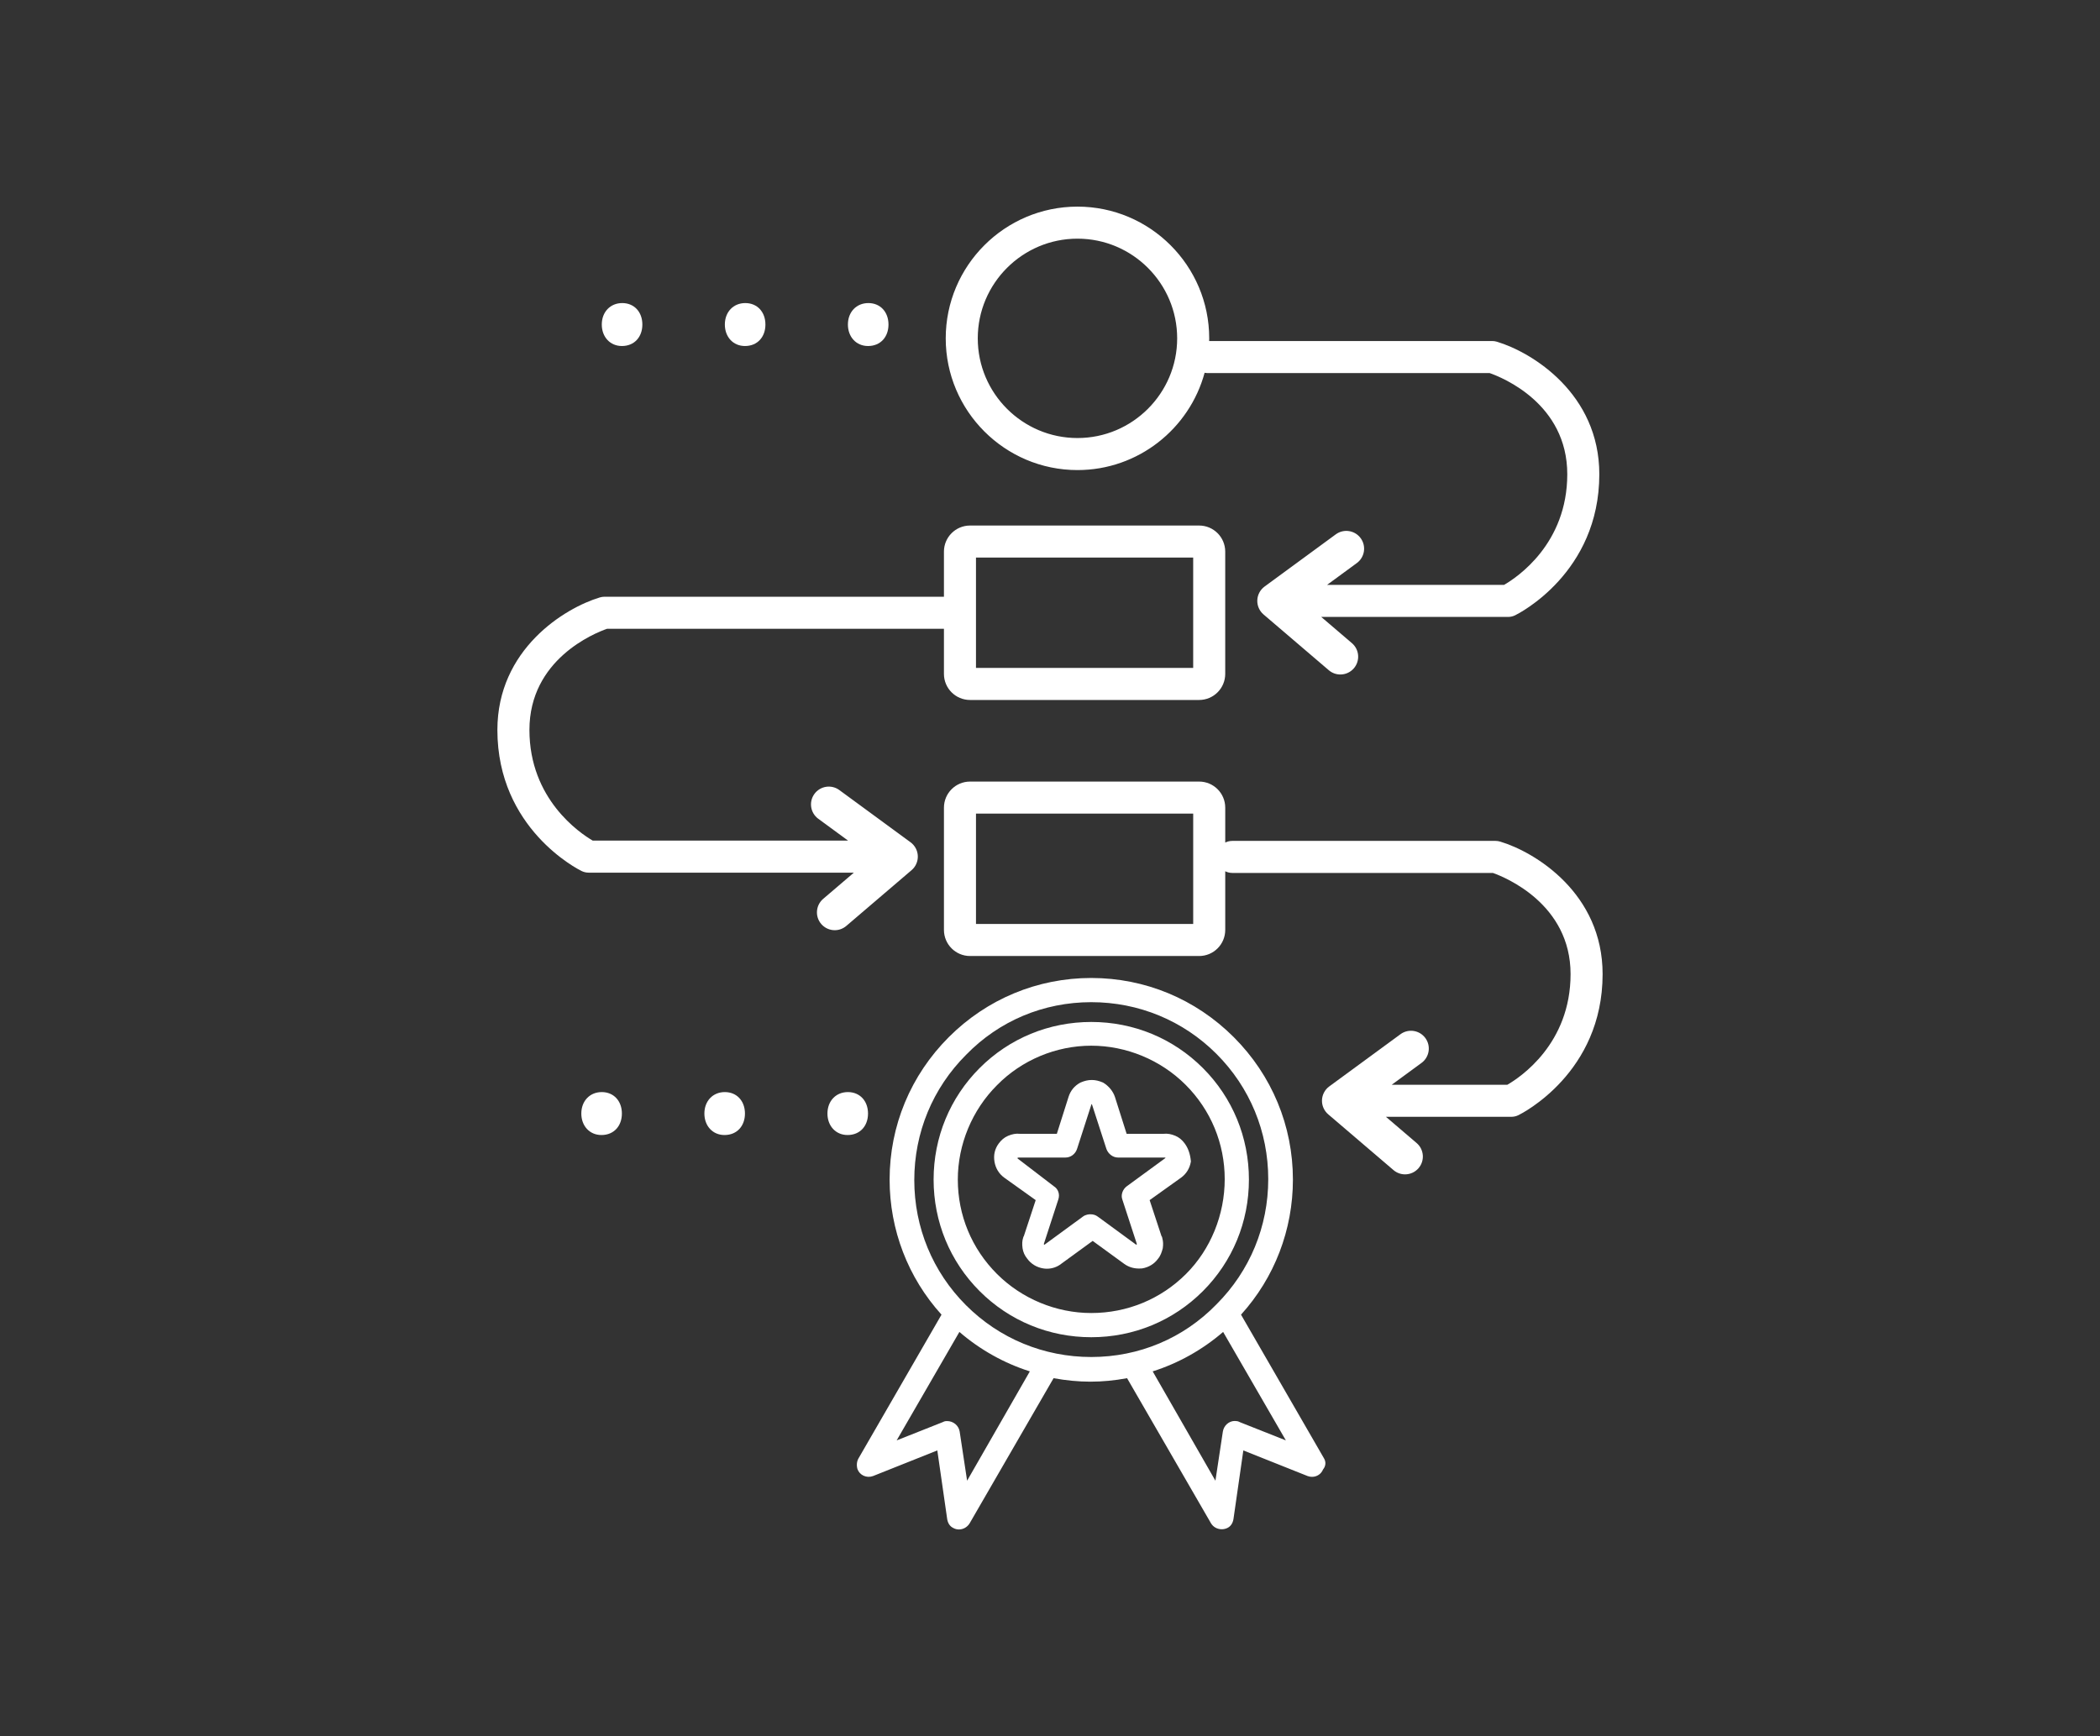
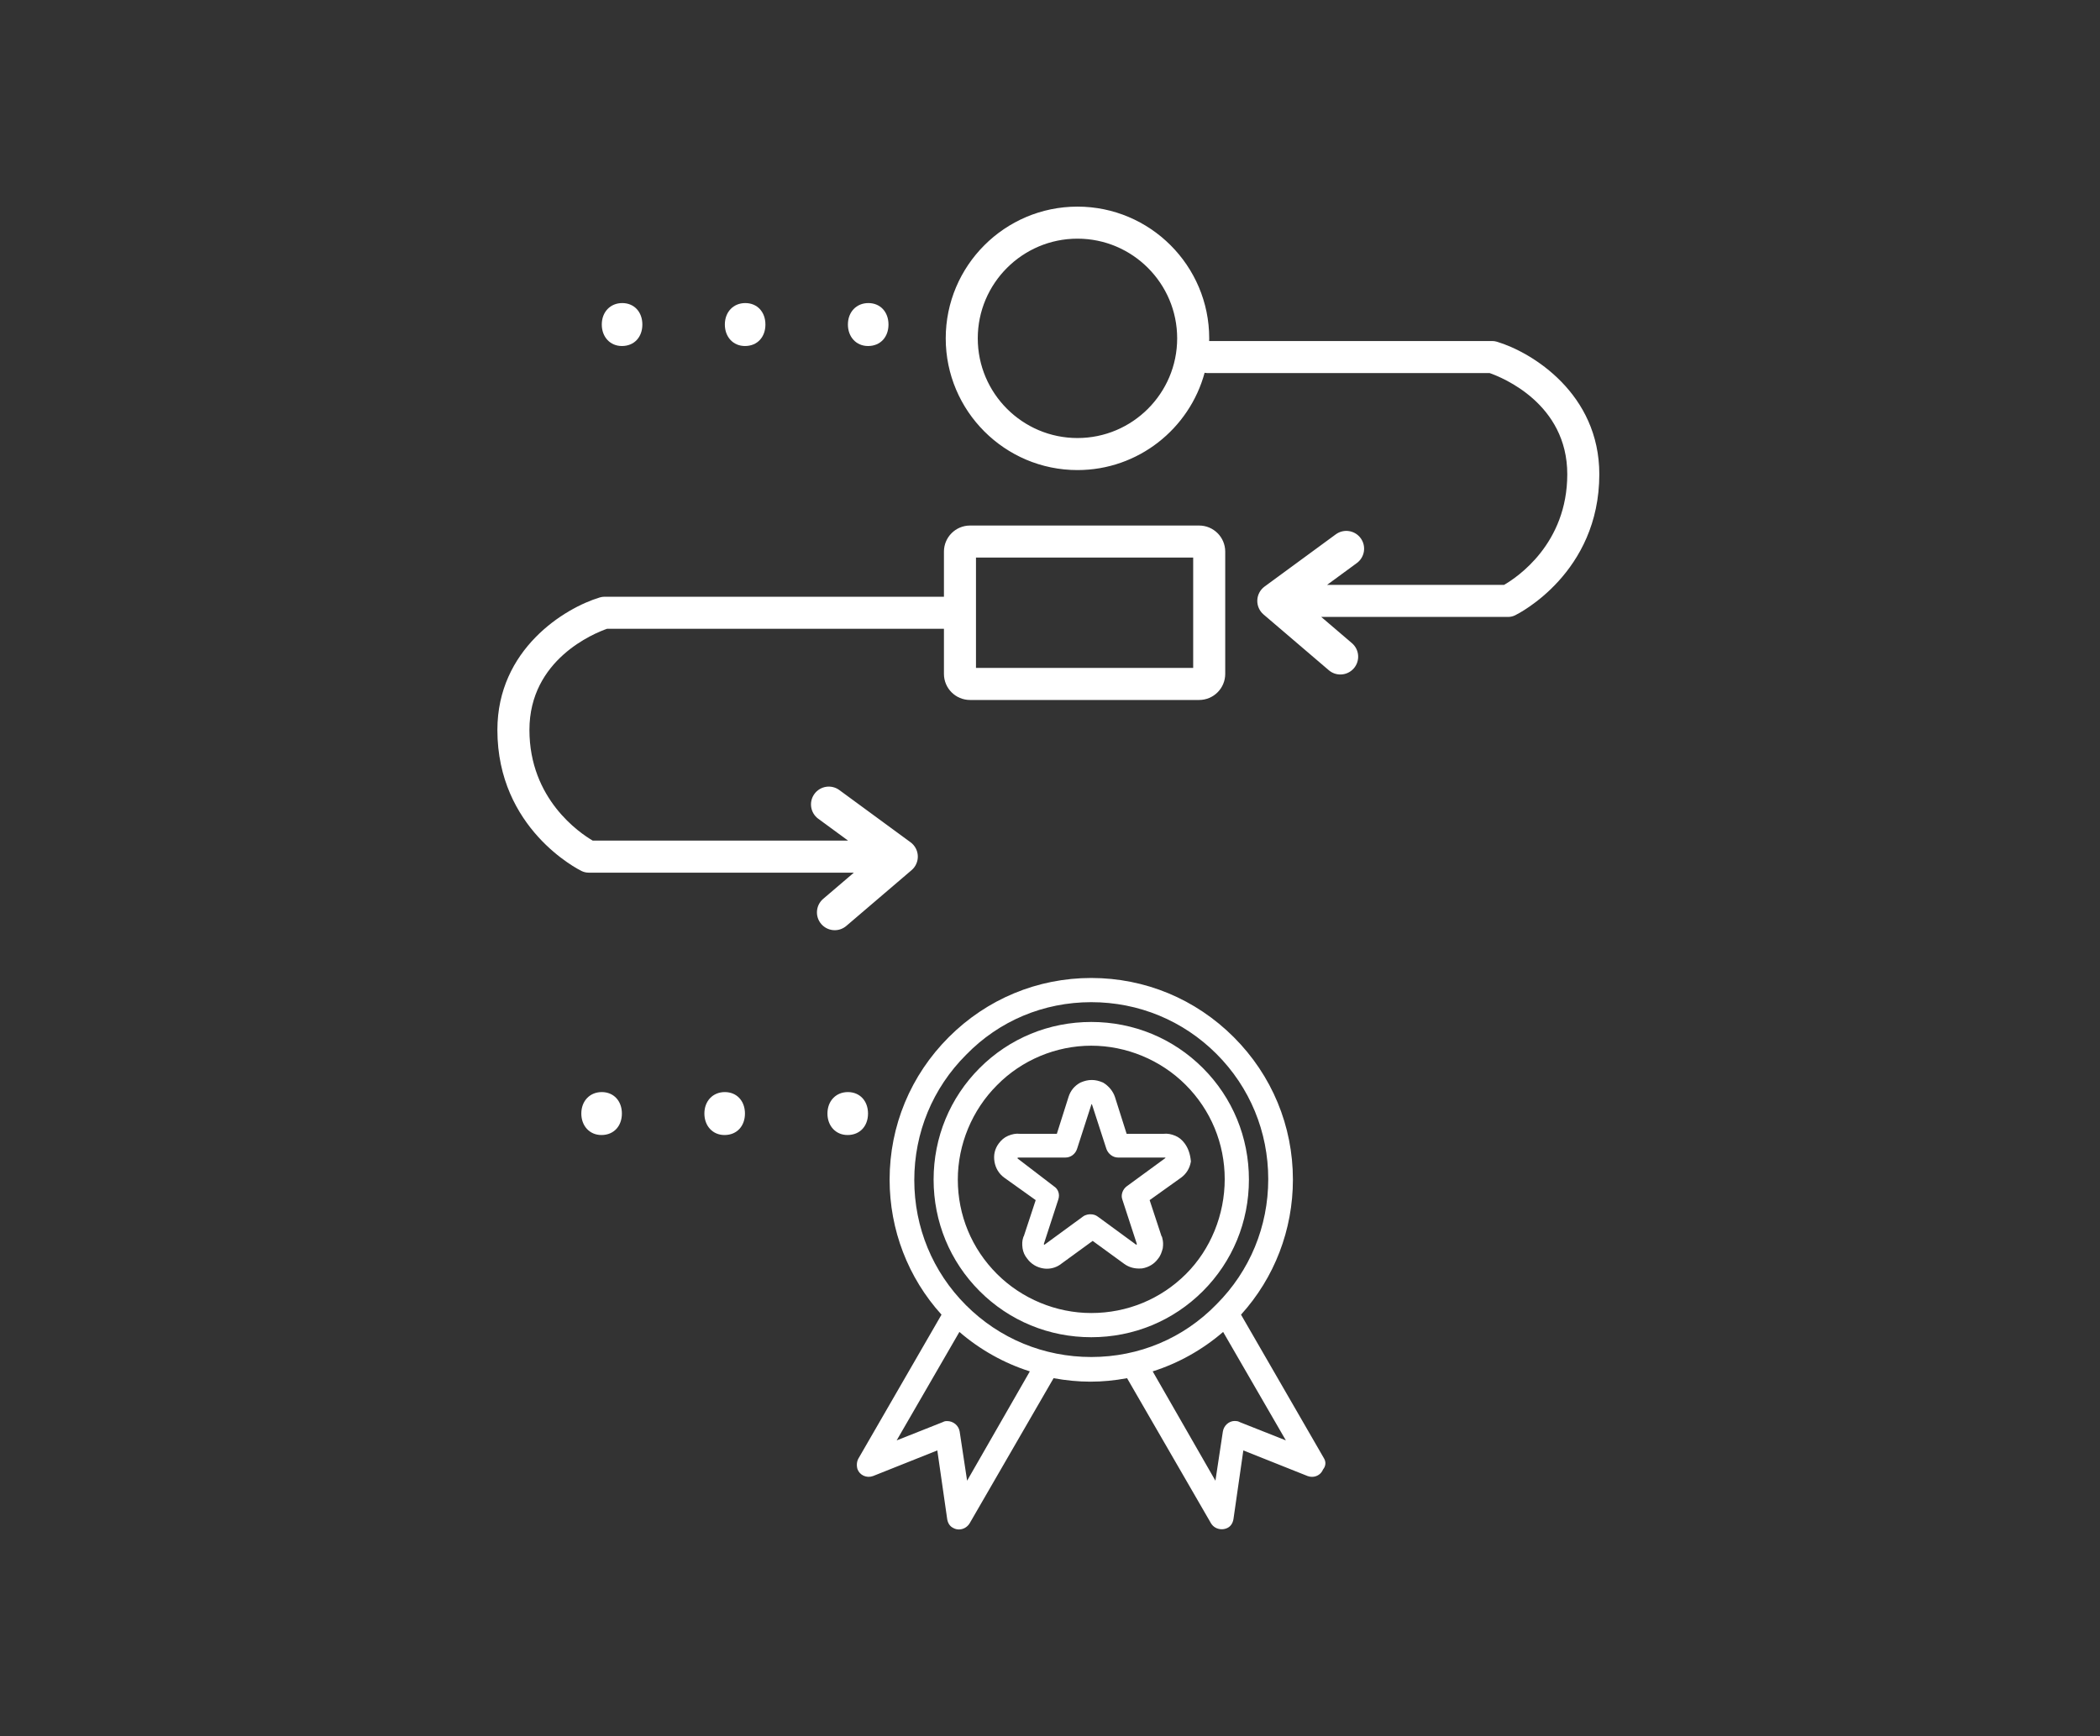
<svg xmlns="http://www.w3.org/2000/svg" x="0px" y="0px" width="924px" height="764px" viewBox="0 0 924 764" xml:space="preserve">
  <rect x="0" y="0" width="924" height="764" fill="#333333" stroke="none" />
  <g id="bn">
    <g>
      <path fill="#FFFFFF" d="M474.086,206.865c26.722,0,49.267-18.181,55.946-42.818c0.433,0.083,0.878,0.13,1.334,0.13h124.079 c5.631,1.971,34.157,13.492,34.157,44.521c0,30.637-22.086,45.383-27.83,48.698h-77.875l13.111-9.614 c3.489-2.559,4.243-7.46,1.685-10.948s-7.46-4.242-10.948-1.685l-31.338,22.98c-1.93,1.415-3.106,3.634-3.195,6.025 c-0.089,2.391,0.919,4.691,2.738,6.246l28.724,24.547c1.476,1.261,3.285,1.878,5.085,1.878c2.211,0,4.409-0.932,5.958-2.744 c2.811-3.289,2.423-8.233-0.866-11.044l-13.506-11.542h82.21c1.074,0,2.133-0.245,3.097-0.717 c1.513-0.74,37.048-18.621,37.048-62.081c0-35.44-29.5-53.648-45.099-58.324c-0.657-0.196-1.339-0.297-2.024-0.297H532.023 c0.008-0.394,0.03-0.784,0.03-1.18c0-31.963-26.004-57.968-57.967-57.968s-57.967,26.005-57.967,57.968 S442.123,206.865,474.086,206.865z M474.086,105.029c24.189,0,43.869,19.679,43.869,43.868s-19.68,43.868-43.869,43.868 s-43.869-19.679-43.869-43.868S449.897,105.029,474.086,105.029z" />
-       <path fill="#FFFFFF" d="M660.051,370.352c-0.657-0.196-1.339-0.297-2.024-0.297H542.224c-1.122,0-2.177,0.269-3.119,0.734v-15.354 c0-6.345-5.144-11.488-11.488-11.488H426.825c-6.345,0-11.488,5.144-11.488,11.488v53.793c0,6.344,5.143,11.486,11.488,11.486 h100.793c6.344,0,11.488-5.143,11.488-11.486V383.42c0.941,0.466,1.997,0.734,3.119,0.734h114.657 c5.435,1.938,34.17,13.653,34.17,44.522c0,30.636-22.086,45.382-27.831,48.698H612.36l13.111-9.614 c3.489-2.559,4.243-7.46,1.685-10.948s-7.46-4.243-10.948-1.685l-31.338,22.98c-1.93,1.415-3.106,3.634-3.195,6.025 c-0.089,2.391,0.92,4.691,2.739,6.246l28.725,24.545c1.476,1.261,3.285,1.878,5.084,1.878c2.211,0,4.41-0.932,5.959-2.744 c2.81-3.289,2.422-8.233-0.867-11.044l-13.505-11.54h55.196c1.074,0,2.133-0.245,3.098-0.718 c1.513-0.739,37.048-18.622,37.048-62.08C705.15,393.235,675.65,375.028,660.051,370.352z M525.007,406.615h-95.571v-48.57h95.571 V406.615z" />
-       <path fill="#FFFFFF" d="M372.373,407.472l28.725-24.542c1.819-1.554,2.828-3.854,2.739-6.246c-0.089-2.391-1.266-4.61-3.195-6.025 l-31.338-22.98c-3.488-2.558-8.39-1.805-10.948,1.685c-2.558,3.488-1.804,8.391,1.685,10.948l13.111,9.614H260.794 c-5.659-3.306-27.846-18.219-27.846-48.697c0-31.055,28.572-42.57,34.155-44.522h148.229v19.846 c0,6.344,5.144,11.487,11.488,11.487h100.791c6.345,0,11.488-5.144,11.488-11.487v-53.792c0-6.346-5.143-11.488-11.488-11.488 H426.82c-6.344,0-11.488,5.143-11.488,11.488v19.847H265.974c-0.686,0-1.368,0.101-2.024,0.297 c-15.599,4.676-45.099,22.884-45.099,58.325c0,43.458,35.535,61.34,37.048,62.08c0.965,0.472,2.024,0.717,3.098,0.717h116.706 l-13.504,11.537c-3.289,2.81-3.677,7.754-0.867,11.043c1.549,1.813,3.747,2.745,5.959,2.745 C369.088,409.35,370.897,408.732,372.373,407.472z M429.432,245.369H525v48.57h-95.568V245.369z" />
+       <path fill="#FFFFFF" d="M372.373,407.472l28.725-24.542c1.819-1.554,2.828-3.854,2.739-6.246c-0.089-2.391-1.266-4.61-3.195-6.025 l-31.338-22.98c-3.488-2.558-8.39-1.805-10.948,1.685c-2.558,3.488-1.804,8.391,1.685,10.948l13.111,9.614H260.794 c-5.659-3.306-27.846-18.219-27.846-48.697c0-31.055,28.572-42.57,34.155-44.522h148.229v19.846 c0,6.344,5.144,11.487,11.488,11.487h100.791c6.345,0,11.488-5.144,11.488-11.487v-53.792c0-6.346-5.143-11.488-11.488-11.488 H426.82c-6.344,0-11.488,5.143-11.488,11.488v19.847H265.974c-0.686,0-1.368,0.101-2.024,0.297 c-15.599,4.676-45.099,22.884-45.099,58.325c0,43.458,35.535,61.34,37.048,62.08c0.965,0.472,2.024,0.717,3.098,0.717h116.706 l-13.504,11.537c-3.289,2.81-3.677,7.754-0.867,11.043c1.549,1.813,3.747,2.745,5.959,2.745 C369.088,409.35,370.897,408.732,372.373,407.472z M429.432,245.369H525v48.57h-95.568V245.369" />
      <path fill="#FFFFFF" d="M264.781,480.592c-5.25,0-9,3.899-9,9.449c0,5.4,3.6,9.45,8.85,9.45c5.55,0,9-4.05,9-9.45 C273.631,484.491,270.03,480.592,264.781,480.592z" />
      <path fill="#FFFFFF" d="M318.928,480.592c-5.249,0-8.999,3.899-8.999,9.449c0,5.4,3.6,9.45,8.85,9.45c5.55,0,9-4.05,9-9.45 C327.778,484.491,324.178,480.592,318.928,480.592z" />
      <path fill="#FFFFFF" d="M381.928,490.041c0-5.55-3.601-9.449-8.851-9.449c-5.249,0-9,3.899-9,9.449c0,5.4,3.6,9.45,8.85,9.45 C378.478,499.491,381.928,495.441,381.928,490.041z" />
      <path fill="#FFFFFF" d="M273.637,152.271c5.55,0,9-4.05,9-9.45c0-5.55-3.601-9.449-8.85-9.449c-5.25,0-9,3.899-9,9.449 C264.787,148.221,268.387,152.271,273.637,152.271z" />
      <path fill="#FFFFFF" d="M327.784,152.271c5.55,0,9-4.05,9-9.45c0-5.55-3.601-9.449-8.851-9.449c-5.249,0-8.999,3.899-8.999,9.449 C318.935,148.221,322.534,152.271,327.784,152.271z" />
      <path fill="#FFFFFF" d="M381.933,152.271c5.55,0,9-4.05,9-9.45c0-5.55-3.601-9.449-8.851-9.449c-5.249,0-9,3.899-9,9.449 C373.083,148.221,376.683,152.271,381.933,152.271z" />
      <path fill="#FFFFFF" d="M546.05,578.544c14.729-16.261,22.831-37.339,22.831-59.44c0-23.637-9.245-45.901-26.032-62.691 c-16.791-16.788-39.055-26.033-62.692-26.033c-23.638,0-45.902,9.245-62.69,26.033c-16.789,16.789-26.035,39.053-26.035,62.691 c0,22.102,8.103,43.18,22.833,59.44l-36.486,63.189c-0.789,1.314-0.981,3.071-0.495,4.769c0.975,2.676,3.98,4.114,6.87,3.059 l28.269-11.268l4.353,30.272c0.294,1.771,1.216,3.127,2.531,3.782c0.789,0.473,1.693,0.723,2.617,0.723 c1.911,0,3.722-1.04,4.734-2.728l36.919-63.842c5.442,1.004,11.017,1.533,16.169,1.533c5.304,0,10.6-0.502,16.169-1.533 l36.926,63.855c0.985,1.642,2.756,2.622,4.738,2.622c0.882,0,1.76-0.205,2.539-0.595c1.38-0.691,2.302-2.047,2.601-3.84 l4.35-30.251l28.296,11.278c0.624,0.228,1.271,0.343,1.922,0.343c2.172,0,4.058-1.267,4.854-3.241 c1.224-1.521,1.371-3.313,0.403-4.925L546.05,578.544z M425.527,651.618l-3.283-21.697c-0.477-2.635-2.795-4.547-5.512-4.547 c-0.164,0-0.33,0.007-0.414,0.018c-0.646,0-1.194,0.273-1.603,0.481l-20.184,8.001l27.604-47.73 c9.049,7.817,19.717,13.793,30.995,17.359L425.527,651.618z M480.156,597.179c-20.847,0-40.415-8.086-55.099-22.77 c-14.685-14.685-22.771-34.252-22.771-55.099s8.087-40.415,22.782-55.109c14.522-14.944,34.086-23.174,55.088-23.174 c20.846,0,40.414,8.087,55.099,22.771c14.685,14.685,22.771,34.253,22.771,55.1s-8.087,40.415-22.782,55.109 C520.723,588.949,501.158,597.179,480.156,597.179z M545.676,625.908c-0.46-0.23-0.979-0.489-1.584-0.515 c-0.263-0.043-0.531-0.065-0.797-0.065c-2.543,0-4.792,1.98-5.232,4.621l-3.278,21.669l-27.603-48.115 c11.278-3.566,21.947-9.542,30.994-17.358l27.605,47.73L545.676,625.908z" />
      <path fill="#FFFFFF" d="M523.985,510.983c-0.278-3.07-1.173-5.663-2.654-7.699c-1.132-1.585-2.52-2.737-4.126-3.427 c-1.824-0.783-3.531-1.095-5.191-0.904h-16.299l-5.139-16.203c-0.848-2.543-2.731-4.843-5.169-6.308l-0.122-0.062 c-1.791-0.768-3.31-1.109-4.925-1.109c-1.614,0-3.133,0.342-5.01,1.15c-2.597,1.42-4.351,3.556-5.209,6.342l-5.133,16.189h-16.301 c-1.658-0.19-3.365,0.121-5.189,0.904c-1.604,0.688-2.992,1.84-4.121,3.42c-1.703,2.34-2.317,5.019-1.825,7.96 c0.483,2.898,1.974,5.328,4.316,7.032l13.817,9.87l-5.24,15.911h-0.068l-0.228,0.685c-0.417,1.254-0.501,2.793-0.247,4.575 c0.24,1.68,0.958,3.276,2.035,4.565c1.699,2.337,4.13,3.828,7.029,4.312c0.545,0.091,1.104,0.137,1.663,0.137 c2.313,0,4.562-0.78,6.296-2.169l13.826-10.072l13.827,10.072c1.938,1.409,4.114,2.095,6.653,2.095 c0.408,0,0.816-0.019,1.307-0.063c2.897-0.483,5.327-1.974,6.987-4.26c1.164-1.396,1.613-2.965,2.046-4.482l0.029-0.136 c0.24-1.688,0.18-3.016-0.202-4.412c-0.028-0.455-0.181-0.746-0.37-0.932l-5.211-15.826l13.822-9.875 c2.336-1.697,3.828-4.127,4.313-7.026l0.021-0.127L523.985,510.983z M512.599,509.75l-16.756,12.247 c-1.895,1.354-2.756,3.891-2.018,5.859l6.334,19.413l0,0.458c-0.017,0.017-0.029,0.029-0.029,0.029 c-0.051,0.001-0.156,0.001-0.226-0.008l-16.885-12.354c-0.944-0.706-1.954-1.021-3.275-1.021c-0.714,0-2.09,0.133-3.268,1.016 l-16.887,12.355l-0.007,0.005c-0.041,0.005-0.095,0.007-0.142,0.008c-0.034-0.014-0.075-0.035-0.112-0.058v-0.383l6.33-19.454 c0.773-2.314-0.037-4.631-1.986-5.846l-15.803-12.109l-0.162-0.162c-0.038-0.037-0.076-0.073-0.112-0.109 c0-0.003,0-0.006,0.001-0.009l0.045-0.045c0.201-0.035,0.372-0.112,0.523-0.186h20.664c2.28,0,4.317-1.517,5.071-3.782 l6.374-19.734c0.012-0.003,0.024-0.006,0.037-0.01l0.168,0.168l6.362,19.619c0.823,2.201,2.902,3.739,5.055,3.739l20.797,0.001 l0.134,0.135C512.743,509.607,512.669,509.681,512.599,509.75z" />
      <path fill="#FFFFFF" d="M529.257,470.003c-13.072-13.069-30.51-20.267-49.101-20.267c-18.591,0-36.028,7.197-49.1,20.267 c-13.07,13.071-20.269,30.509-20.269,49.101c0,18.591,7.198,36.029,20.269,49.102c13.07,13.069,30.507,20.267,49.1,20.267 c18.592,0,36.029-7.197,49.101-20.267c13.069-13.072,20.267-30.51,20.267-49.102S542.326,483.074,529.257,470.003z M521.869,560.611c-11.099,11.1-25.912,17.212-41.713,17.212c-15.441,0-30.57-6.273-41.508-17.212 c-11.099-11.099-17.211-25.84-17.211-41.508c0-15.441,6.273-30.571,17.218-41.516c10.854-11.063,25.981-17.408,41.501-17.408 c15.441,0,30.57,6.272,41.509,17.21c11.098,11.099,17.21,25.84,17.21,41.508C538.875,534.601,532.677,549.805,521.869,560.611z" />
    </g>
  </g>
  <g id="colori"> </g>
  <g id="bozze" display="none"> </g>
</svg>